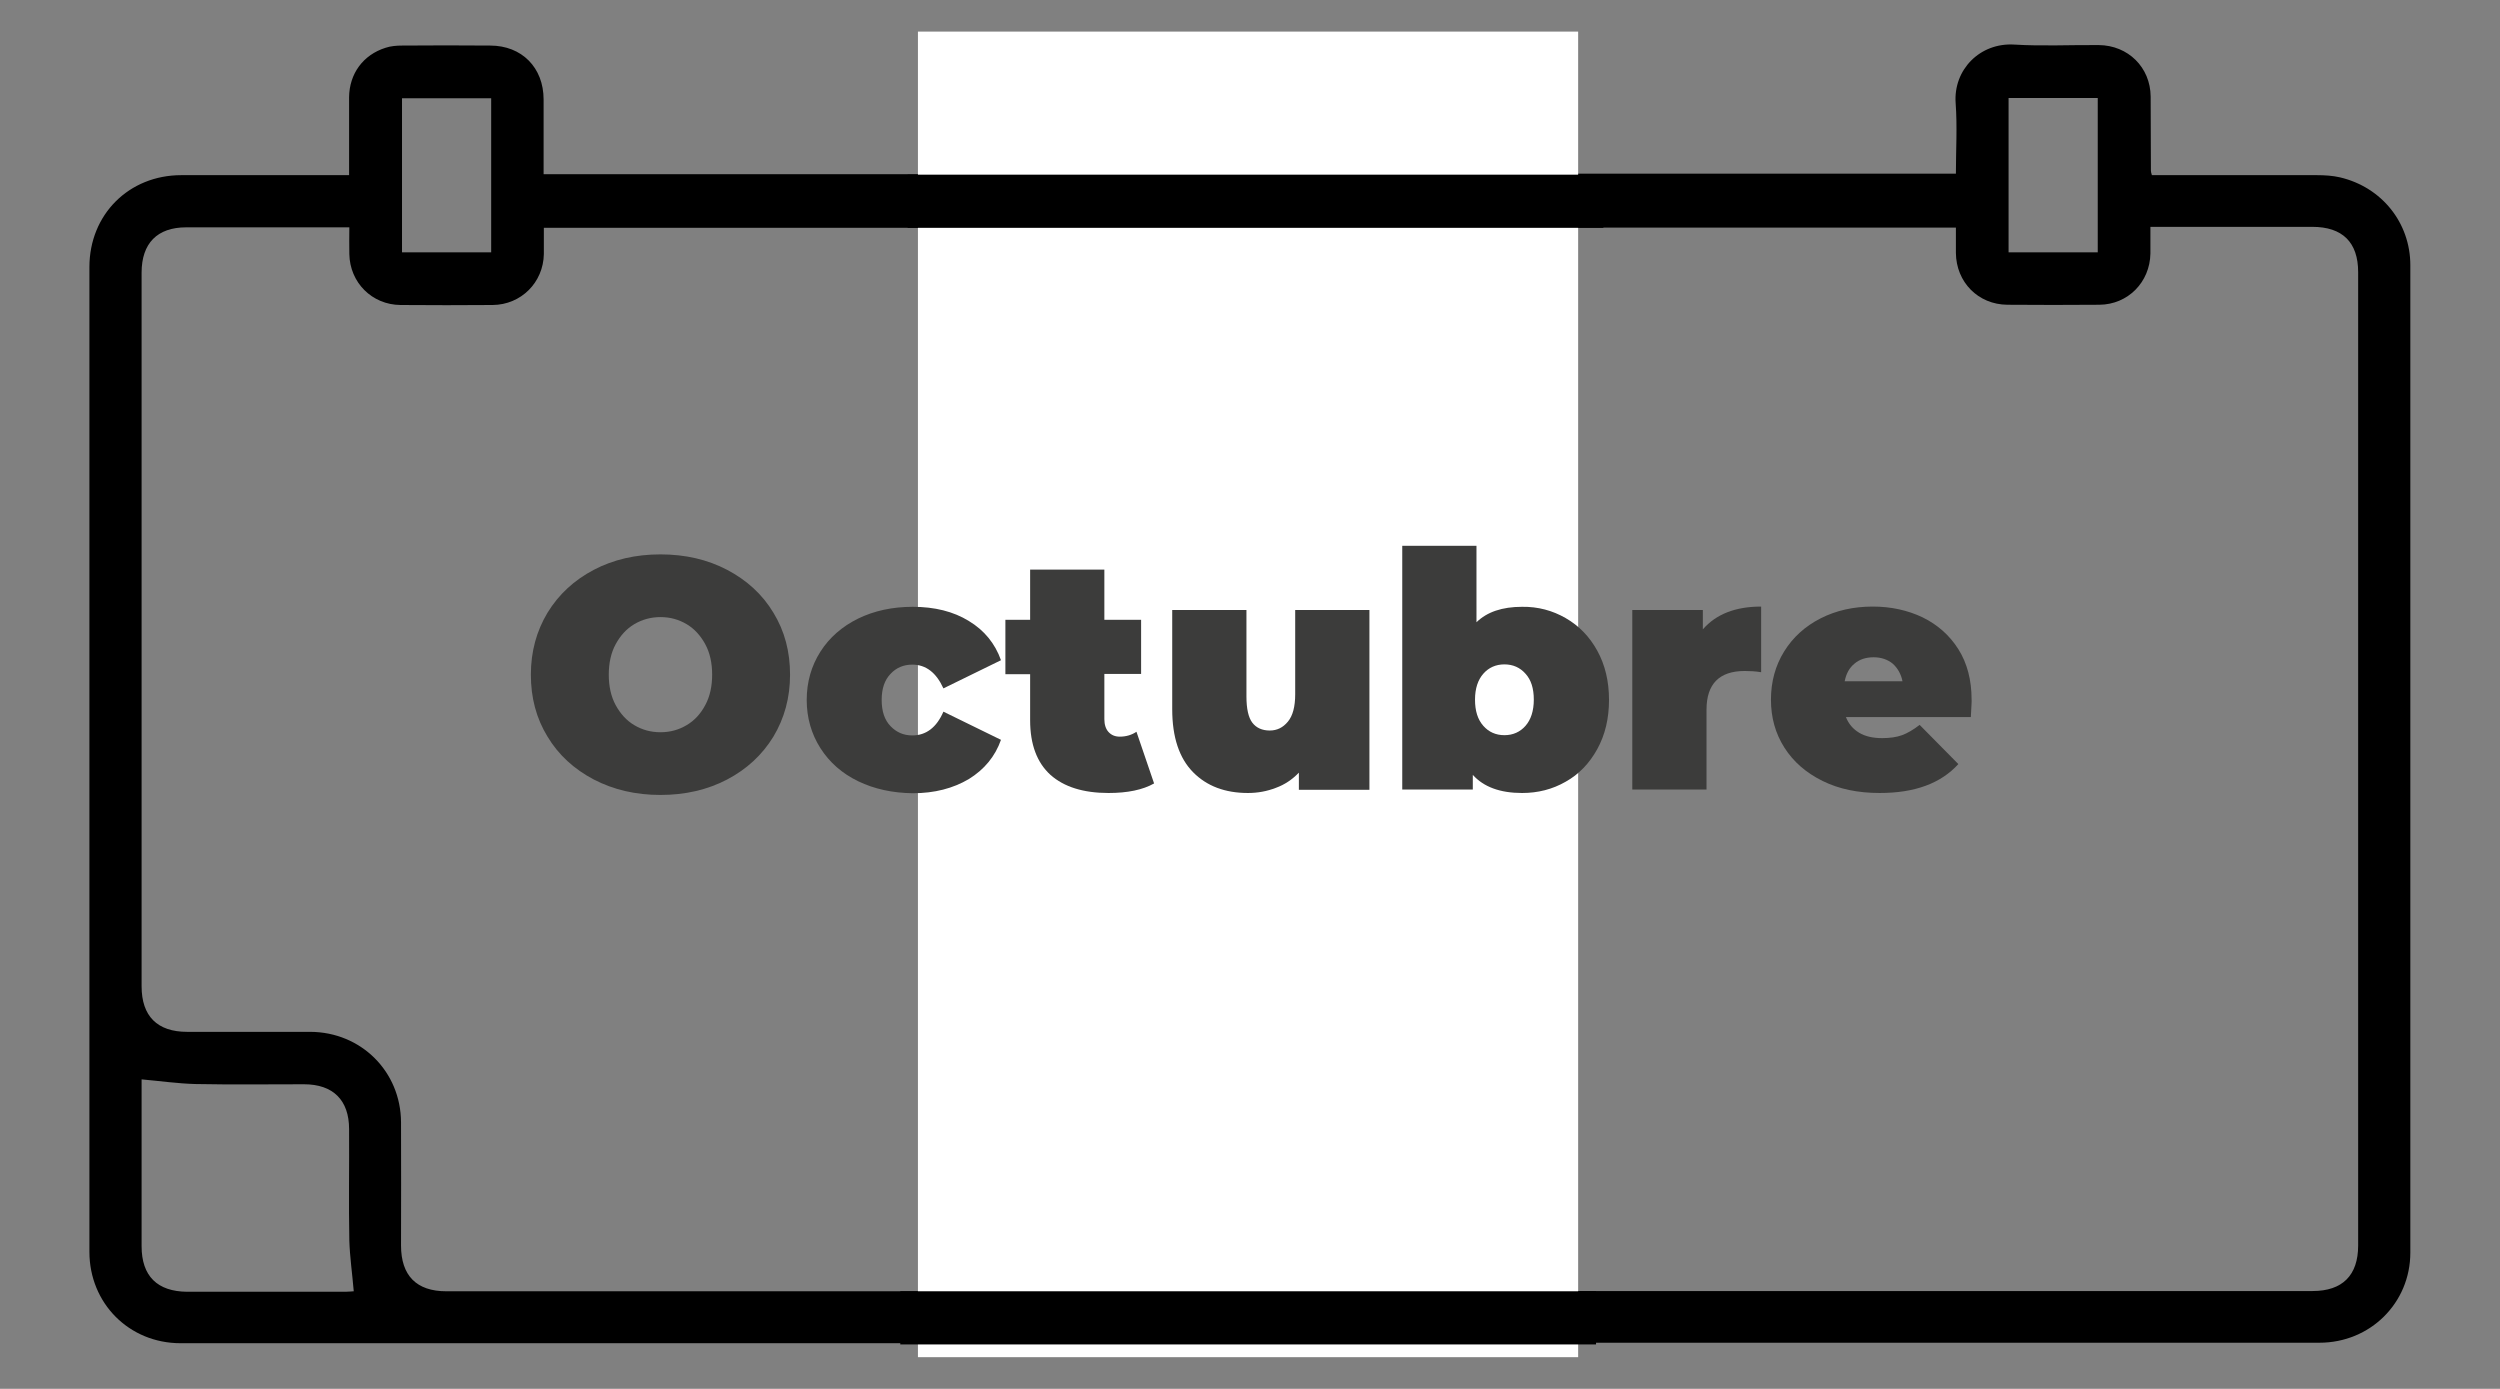
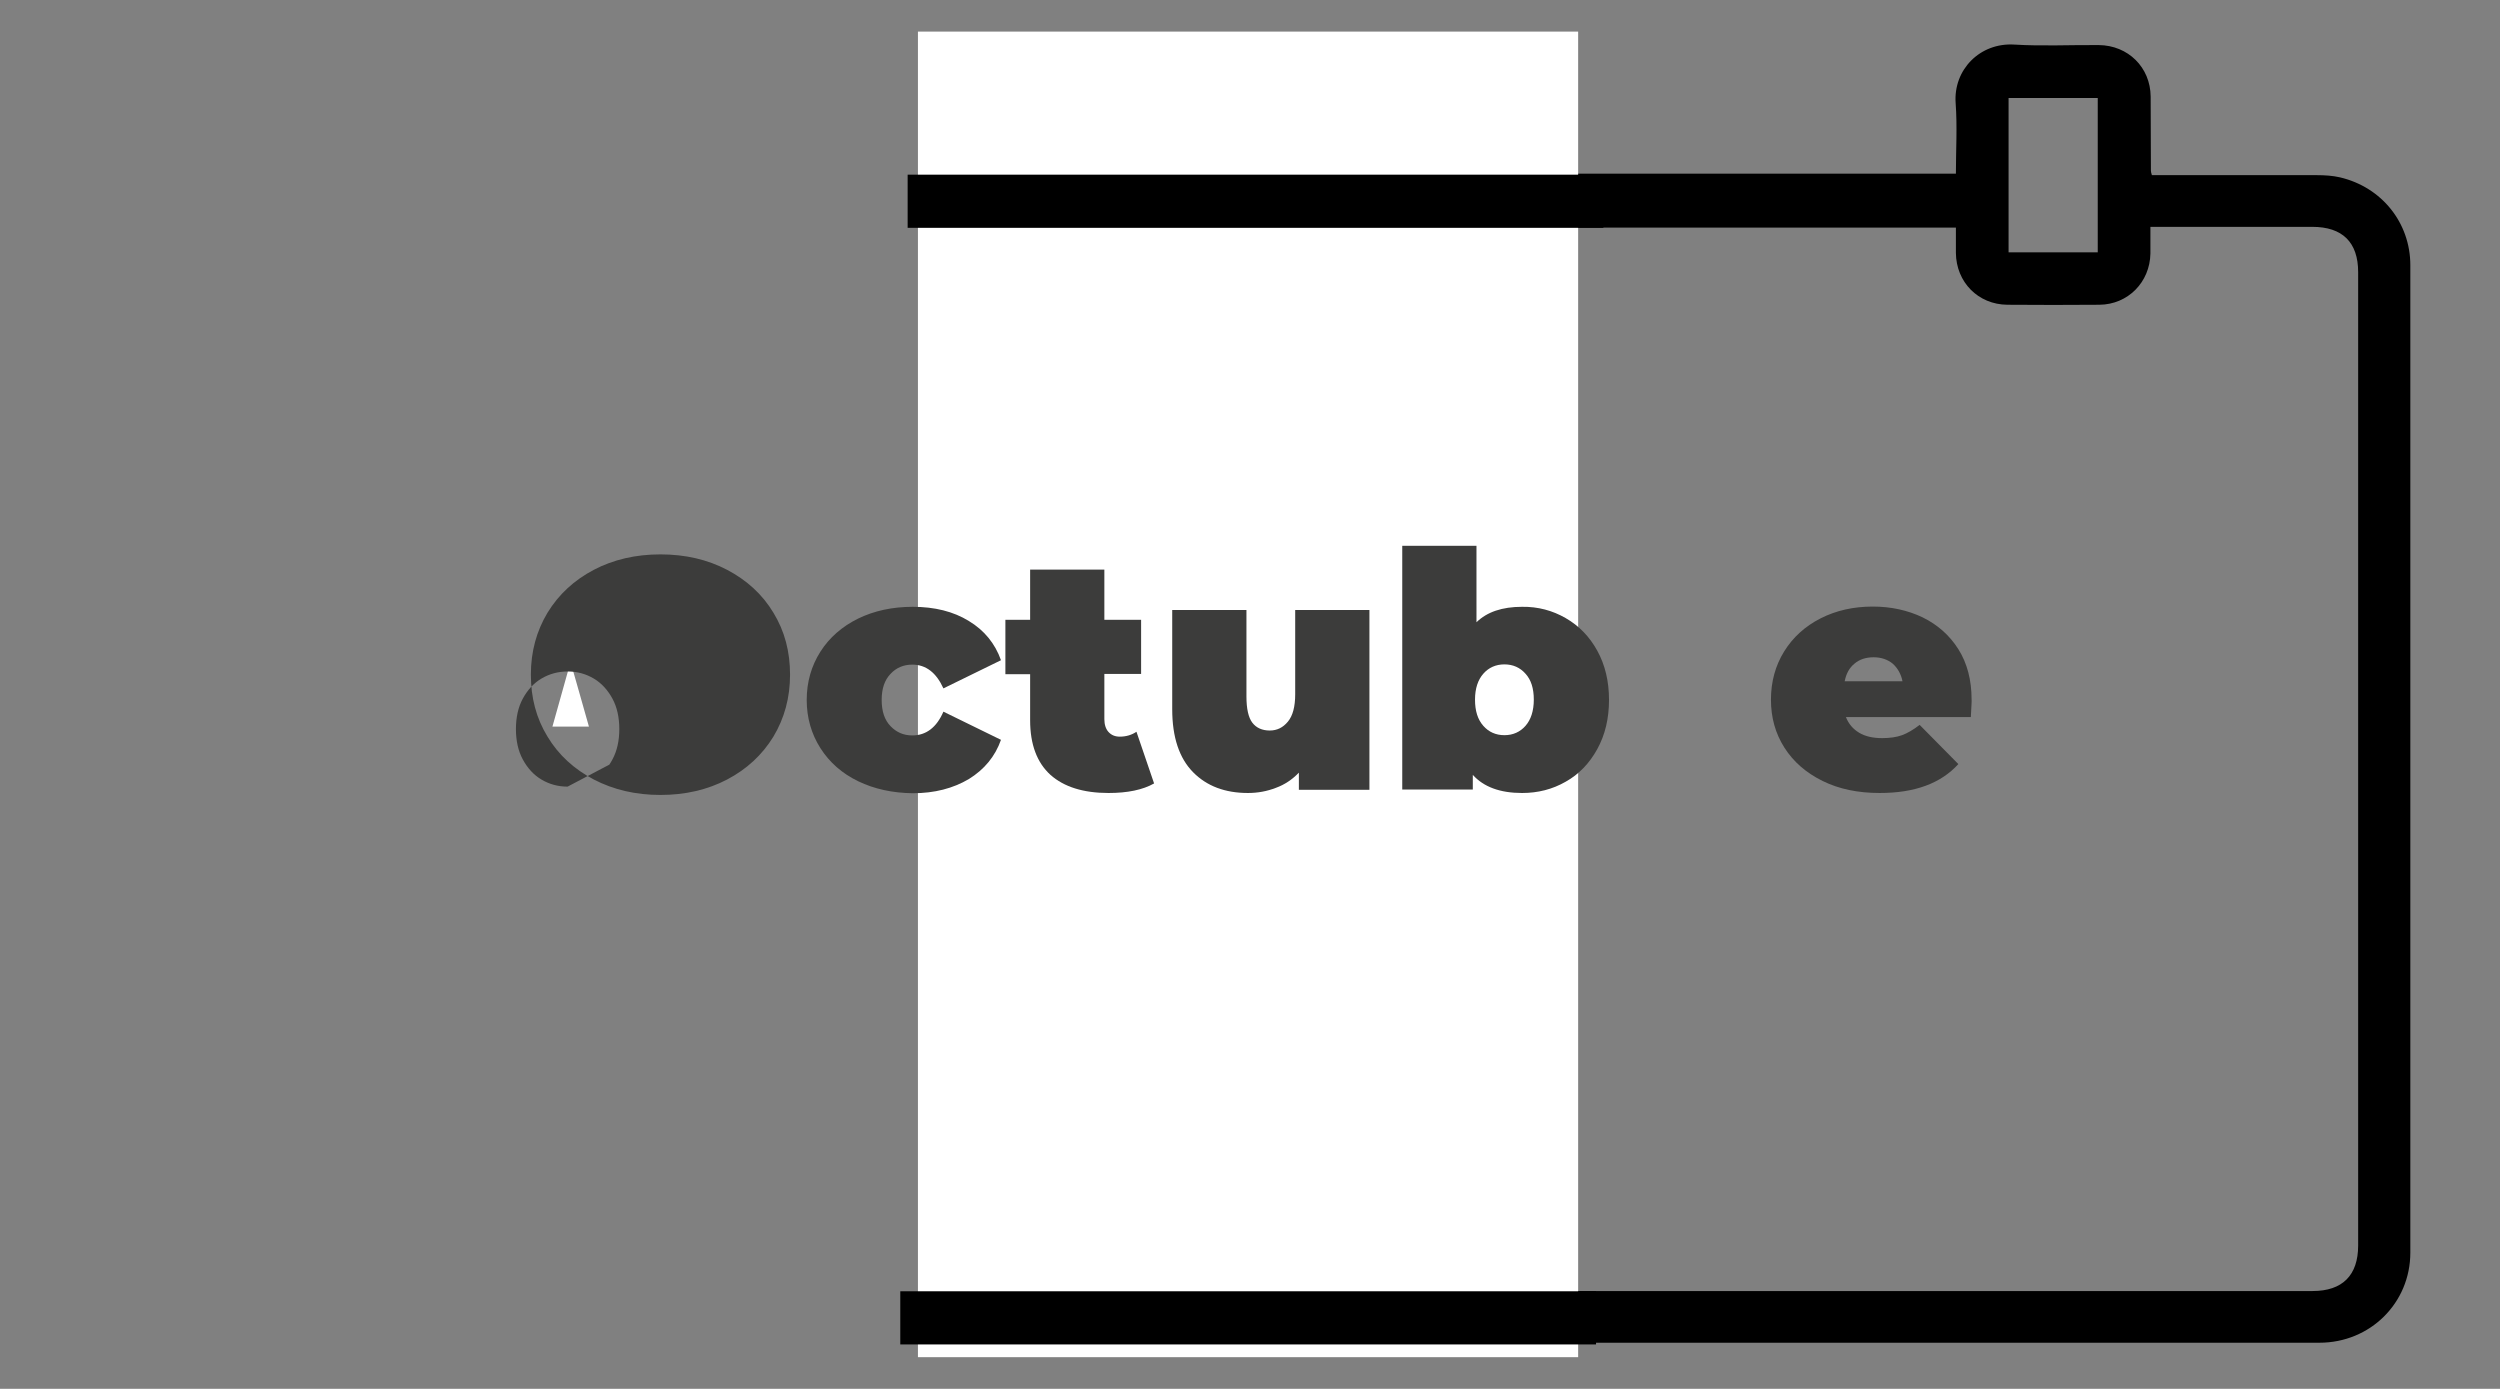
<svg xmlns="http://www.w3.org/2000/svg" version="1.1" x="0px" y="0px" viewBox="0 0 1020.5 566.9" style="enable-background:new 0 0 1020.5 566.9;" xml:space="preserve">
  <rect x="0" y="0" width="1020.5" height="566.9" fill="#808080" stroke="none" />
  <style type="text/css">
	.st0{fill:#FFFFFF;}
	.st1{fill:#3C3C3B;}
</style>
  <g id="Capa_1">
    <path class="st0" d="M232.9,270.2c2.7,9.3,5,17.7,7.5,26.4c-5.1,0-9.7,0-14.9,0C227.9,288,230.3,279.6,232.9,270.2z" />
    <g>
-       <path d="M460.8,71.7c22.6,0,45,0,67.4,0c3.1,0,6.4,0.2,9.4,0.9c17,4,28.7,18.5,28.7,35.9c0,134.3,0,268.7,0,403    c0,20.6-16.4,36.8-37.1,36.8c-151.8,0-303.6,0-455.5,0c-21,0-37.2-16.3-37.2-37.3c0-134,0-268,0-402c0-21.4,16.1-37.5,37.5-37.5    c22.6,0,45.2,0,68.5,0c0-10.8,0-21.3,0-31.8c0.1-9.6,5.7-17.3,14.9-20.2c2.1-0.7,4.5-0.9,6.7-0.9c12-0.1,24-0.1,36,0    c12.9,0,21.8,9,21.8,22c0,10,0,20.1,0,30.5c52.9,0,105.6,0,158.9,0c0-9.6,0.6-19.2-0.1-28.8c-1-13.6,9.9-24.8,24-23.9    c11.4,0.7,22.9,0.1,34.4,0.2c12,0.1,21.1,9.1,21.2,21c0.1,10.1,0,20.1,0.1,30.2C460.4,70.2,460.6,70.6,460.8,71.7z M142.6,92.8    c-1.9,0-3.2,0-4.6,0c-20.7,0-41.3,0-62,0c-11.8,0-18.2,6.5-18.2,18.5c0,97.1,0,194.2,0,291.3c0,12.2,6.4,18.6,18.6,18.6    c16.8,0,33.5,0,50.3,0c20.7,0.1,36.9,16.2,37,36.9c0.1,16.8,0,33.5,0,50.3c0,12.3,6.3,18.7,18.5,18.7c114.8,0,229.5,0,344.3,0    c12.2,0,18.6-6.4,18.6-18.6c0-132.4,0-264.8,0-397.3c0-12.2-6.4-18.5-18.7-18.5c-20.3,0-40.6,0-60.9,0c-1.7,0-3.3,0-5.2,0    c0,4.2,0,7.5,0,10.9c-0.2,11.7-9.2,20.8-20.8,20.9c-12.5,0.1-25.1,0.1-37.6,0c-11.9-0.1-20.9-9.2-21-21.2c0-3.4,0-6.9,0-10.3    c-53.4,0-105.9,0-158.9,0c0,3.8,0,7.2,0,10.7c-0.2,11.6-9.3,20.7-20.9,20.8c-12.5,0.1-25.1,0.1-37.6,0    c-11.7-0.1-20.7-9.2-20.9-20.8C142.5,100.3,142.6,96.8,142.6,92.8z M57.8,440.6c0,22.2,0,45.1,0,68.1c0,12.2,6.4,18.5,18.6,18.6    c21.5,0,43.1,0,64.6,0c1.5,0,2.9-0.2,3.4-0.2c-0.6-7.2-1.6-14-1.8-20.7c-0.3-15.2,0-30.3-0.1-45.5c0-11.8-6.5-18.3-18.4-18.3    c-14.8,0-29.6,0.2-44.5-0.1C72.6,442.3,65.5,441.3,57.8,440.6z M164.1,40.1c0,21.3,0,42.2,0,62.9c12.4,0,24.5,0,36.4,0    c0-21.2,0-41.9,0-62.9C188.3,40.1,176.4,40.1,164.1,40.1z M402.4,103.1c12.4,0,24.5,0,36.4,0c0-21.2,0-42.1,0-63    c-12.3,0-24.3,0-36.4,0C402.4,61.1,402.4,81.9,402.4,103.1z" />
      <path d="M878.4,71.5c22.6,0,45,0,67.4,0c3.1,0,6.4,0.2,9.4,0.9c17,4,28.7,18.5,28.7,35.9c0,134.3,0,268.7,0,403    c0,20.6-16.4,36.8-37.1,36.8c-151.8,0-303.6,0-455.5,0c-21,0-37.2-16.3-37.2-37.3c0-134,0-268,0-402c0-21.4,16.1-37.5,37.5-37.5    c22.6,0,45.2,0,68.5,0c0-10.8,0-21.3,0-31.8c0.1-9.6,5.7-17.3,14.9-20.2c2.1-0.7,4.5-0.9,6.7-0.9c12-0.1,24-0.1,36,0    c12.9,0,21.8,9,21.8,22c0,10,0,20.1,0,30.5c52.9,0,105.6,0,158.9,0c0-9.6,0.6-19.2-0.1-28.8c-1-13.6,9.9-24.8,24-23.9    c11.4,0.7,22.9,0.1,34.4,0.2c12,0.1,21.1,9.1,21.2,21c0.1,10.1,0,20.1,0.1,30.2C878,70.1,878.1,70.5,878.4,71.5z M560.1,92.7    c-1.9,0-3.2,0-4.6,0c-20.7,0-41.3,0-62,0c-11.8,0-18.2,6.5-18.2,18.5c0,97.1,0,194.2,0,291.3c0,12.2,6.4,18.6,18.6,18.6    c16.8,0,33.5,0,50.3,0c20.7,0.1,36.9,16.2,37,36.9c0.1,16.8,0,33.5,0,50.3c0,12.3,6.3,18.7,18.5,18.7c114.8,0,229.5,0,344.3,0    c12.2,0,18.6-6.4,18.6-18.6c0-132.4,0-264.8,0-397.3c0-12.2-6.4-18.5-18.7-18.5c-20.3,0-40.6,0-60.9,0c-1.7,0-3.3,0-5.2,0    c0,4.2,0,7.5,0,10.9c-0.2,11.7-9.2,20.8-20.8,20.9c-12.5,0.1-25.1,0.1-37.6,0c-11.9-0.1-20.9-9.2-21-21.2c0-3.4,0-6.9,0-10.3    c-53.4,0-105.9,0-158.9,0c0,3.8,0,7.2,0,10.7c-0.2,11.6-9.3,20.7-20.9,20.8c-12.5,0.1-25.1,0.1-37.6,0    c-11.7-0.1-20.7-9.2-20.9-20.8C560,100.2,560.1,96.7,560.1,92.7z M475.3,440.5c0,22.2,0,45.1,0,68.1c0,12.2,6.4,18.5,18.6,18.6    c21.5,0,43.1,0,64.6,0c1.5,0,2.9-0.2,3.4-0.2c-0.6-7.2-1.6-14-1.8-20.7c-0.3-15.2,0-30.3-0.1-45.5c0-11.8-6.5-18.3-18.4-18.3    c-14.8,0-29.6,0.2-44.5-0.1C490.1,442.1,483,441.1,475.3,440.5z M581.6,40c0,21.3,0,42.2,0,62.9c12.4,0,24.5,0,36.4,0    c0-21.2,0-41.9,0-62.9C605.9,40,593.9,40,581.6,40z M819.9,103c12.4,0,24.5,0,36.4,0c0-21.2,0-42.1,0-63c-12.3,0-24.3,0-36.4,0    C819.9,61,819.9,81.8,819.9,103z" />
      <rect x="374.7" y="12.9" class="st0" width="269.5" height="541.1" />
      <rect x="370.5" y="71.3" width="284" height="21.7" />
      <rect x="367.5" y="527.1" width="284" height="21.7" />
    </g>
  </g>
  <g id="Capa_2">
    <g>
-       <path class="st1" d="M242.4,318.2c-8-4.2-14.4-10-18.9-17.5c-4.6-7.5-6.8-15.9-6.8-25.3c0-9.4,2.3-17.8,6.8-25.3    c4.6-7.5,10.9-13.3,18.9-17.5c8-4.2,17.1-6.3,27.2-6.3c10.1,0,19.2,2.1,27.2,6.3c8,4.2,14.4,10,18.9,17.5    c4.6,7.5,6.8,15.9,6.8,25.3c0,9.4-2.3,17.8-6.8,25.3c-4.6,7.5-10.9,13.3-18.9,17.5c-8,4.2-17.1,6.3-27.2,6.3    C259.5,324.5,250.5,322.4,242.4,318.2z M280.3,296c3.2-1.9,5.7-4.6,7.6-8.2c1.9-3.5,2.8-7.7,2.8-12.4c0-4.7-0.9-8.9-2.8-12.4    c-1.9-3.5-4.4-6.3-7.6-8.2c-3.2-1.9-6.7-2.9-10.7-2.9c-3.9,0-7.5,1-10.7,2.9c-3.2,1.9-5.7,4.7-7.6,8.2c-1.9,3.5-2.8,7.7-2.8,12.4    c0,4.7,0.9,8.9,2.8,12.4c1.9,3.5,4.4,6.3,7.6,8.2c3.2,1.9,6.7,2.9,10.7,2.9C273.6,298.9,277.1,297.9,280.3,296z" />
+       <path class="st1" d="M242.4,318.2c-8-4.2-14.4-10-18.9-17.5c-4.6-7.5-6.8-15.9-6.8-25.3c0-9.4,2.3-17.8,6.8-25.3    c4.6-7.5,10.9-13.3,18.9-17.5c8-4.2,17.1-6.3,27.2-6.3c10.1,0,19.2,2.1,27.2,6.3c8,4.2,14.4,10,18.9,17.5    c4.6,7.5,6.8,15.9,6.8,25.3c0,9.4-2.3,17.8-6.8,25.3c-4.6,7.5-10.9,13.3-18.9,17.5c-8,4.2-17.1,6.3-27.2,6.3    C259.5,324.5,250.5,322.4,242.4,318.2z c3.2-1.9,5.7-4.6,7.6-8.2c1.9-3.5,2.8-7.7,2.8-12.4c0-4.7-0.9-8.9-2.8-12.4    c-1.9-3.5-4.4-6.3-7.6-8.2c-3.2-1.9-6.7-2.9-10.7-2.9c-3.9,0-7.5,1-10.7,2.9c-3.2,1.9-5.7,4.7-7.6,8.2c-1.9,3.5-2.8,7.7-2.8,12.4    c0,4.7,0.9,8.9,2.8,12.4c1.9,3.5,4.4,6.3,7.6,8.2c3.2,1.9,6.7,2.9,10.7,2.9C273.6,298.9,277.1,297.9,280.3,296z" />
      <path class="st1" d="M350.3,318.9c-6.6-3.2-11.7-7.7-15.4-13.5c-3.7-5.8-5.6-12.4-5.6-19.7c0-7.3,1.9-13.9,5.6-19.7    c3.7-5.8,8.9-10.3,15.4-13.5c6.6-3.2,14-4.8,22.3-4.8c8.9,0,16.6,1.9,22.9,5.8c6.3,3.8,10.7,9.2,13.1,16l-23.5,11.5    c-2.9-6.4-7.1-9.7-12.7-9.7c-3.6,0-6.6,1.3-8.9,3.8c-2.4,2.5-3.6,6-3.6,10.6c0,4.7,1.2,8.2,3.6,10.7c2.4,2.5,5.3,3.8,8.9,3.8    c5.6,0,9.9-3.2,12.7-9.7l23.5,11.5c-2.4,6.8-6.8,12.1-13.1,16c-6.4,3.8-14,5.8-22.9,5.8C364.4,323.7,356.9,322.1,350.3,318.9z" />
      <path class="st1" d="M471.1,319.8c-4.6,2.6-10.8,3.9-18.6,3.9c-10.3,0-18.2-2.5-23.7-7.4c-5.5-5-8.3-12.4-8.3-22.3v-18.8h-10.1    V253h10.1v-20.5h30.3V253h15v22.1h-15v18.5c0,2.2,0.6,4,1.7,5.2c1.2,1.3,2.7,1.9,4.6,1.9c2.6,0,4.9-0.7,6.8-2L471.1,319.8z" />
      <path class="st1" d="M559,249v73.4h-28.8v-7c-2.7,2.8-5.8,4.9-9.4,6.2c-3.6,1.4-7.4,2.1-11.4,2.1c-9.3,0-16.8-2.8-22.4-8.5    c-5.6-5.7-8.5-14.2-8.5-25.7V249h30.3v35.3c0,5,0.8,8.6,2.4,10.7c1.6,2.1,4,3.2,7.1,3.2c3,0,5.4-1.2,7.4-3.6c2-2.4,3-6.1,3-11.2    V249H559z" />
      <path class="st1" d="M639.1,252.3c5.4,3.1,9.7,7.5,12.9,13.3c3.2,5.8,4.8,12.5,4.8,20.1c0,7.6-1.6,14.3-4.8,20.1    c-3.2,5.8-7.5,10.3-12.9,13.3c-5.4,3.1-11.3,4.6-17.8,4.6c-9,0-15.7-2.5-20.1-7.4v6h-28.8v-99.5h30.3V254    c4.3-4.2,10.5-6.3,18.6-6.3C627.8,247.6,633.7,249.2,639.1,252.3z M622.7,296.3c2.2-2.5,3.4-6.1,3.4-10.7c0-4.6-1.1-8.1-3.4-10.6    c-2.2-2.5-5.1-3.8-8.6-3.8c-3.5,0-6.4,1.3-8.6,3.8c-2.2,2.5-3.4,6-3.4,10.6c0,4.6,1.1,8.1,3.4,10.7c2.2,2.5,5.1,3.8,8.6,3.8    C617.6,300.1,620.5,298.8,622.7,296.3z" />
-       <path class="st1" d="M718.9,247.6v26.8c-2.4-0.4-4.7-0.5-6.7-0.5c-10.4,0-15.6,5.3-15.6,15.8v32.6h-30.3V249h28.8v7.9    C700.5,250.7,708.4,247.6,718.9,247.6z" />
      <path class="st1" d="M804.5,292.7h-51c1.1,2.8,2.9,4.9,5.4,6.4c2.5,1.5,5.6,2.2,9.4,2.2c3.2,0,5.9-0.4,8.1-1.2    c2.2-0.8,4.6-2.2,7.2-4.2l15.8,16c-7.2,7.9-17.8,11.8-32.1,11.8c-8.9,0-16.6-1.6-23.3-4.9c-6.7-3.3-11.9-7.8-15.6-13.6    c-3.7-5.8-5.5-12.3-5.5-19.6c0-7.3,1.8-13.9,5.4-19.7c3.6-5.8,8.6-10.3,14.9-13.5c6.3-3.2,13.4-4.8,21.3-4.8    c7.4,0,14.2,1.5,20.3,4.4c6.1,3,11,7.3,14.6,13c3.6,5.7,5.4,12.6,5.4,20.5C804.9,286.1,804.7,288.4,804.5,292.7z M757,270.9    c-2.1,1.7-3.4,4.1-4,7.2h23.6c-0.6-3-2-5.4-4-7.2c-2.1-1.7-4.7-2.6-7.8-2.6C761.6,268.3,759,269.2,757,270.9z" />
    </g>
  </g>
</svg>